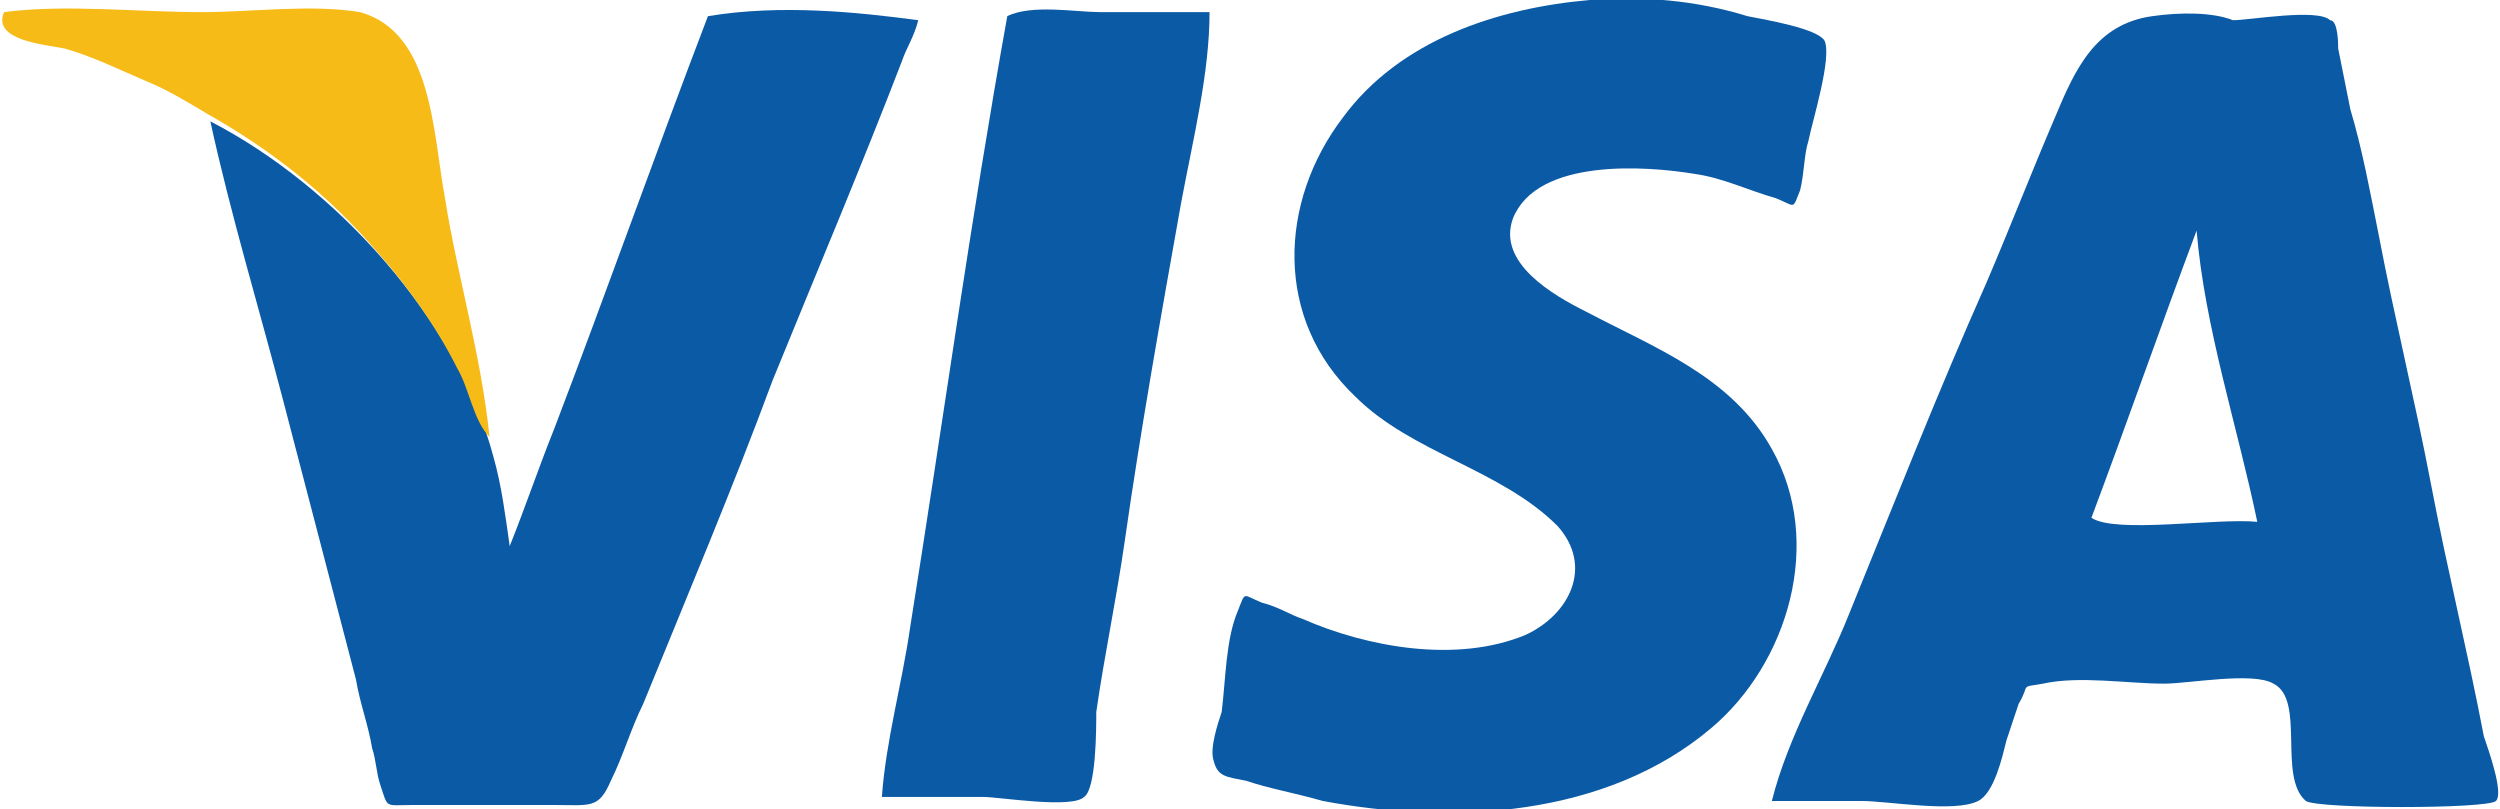
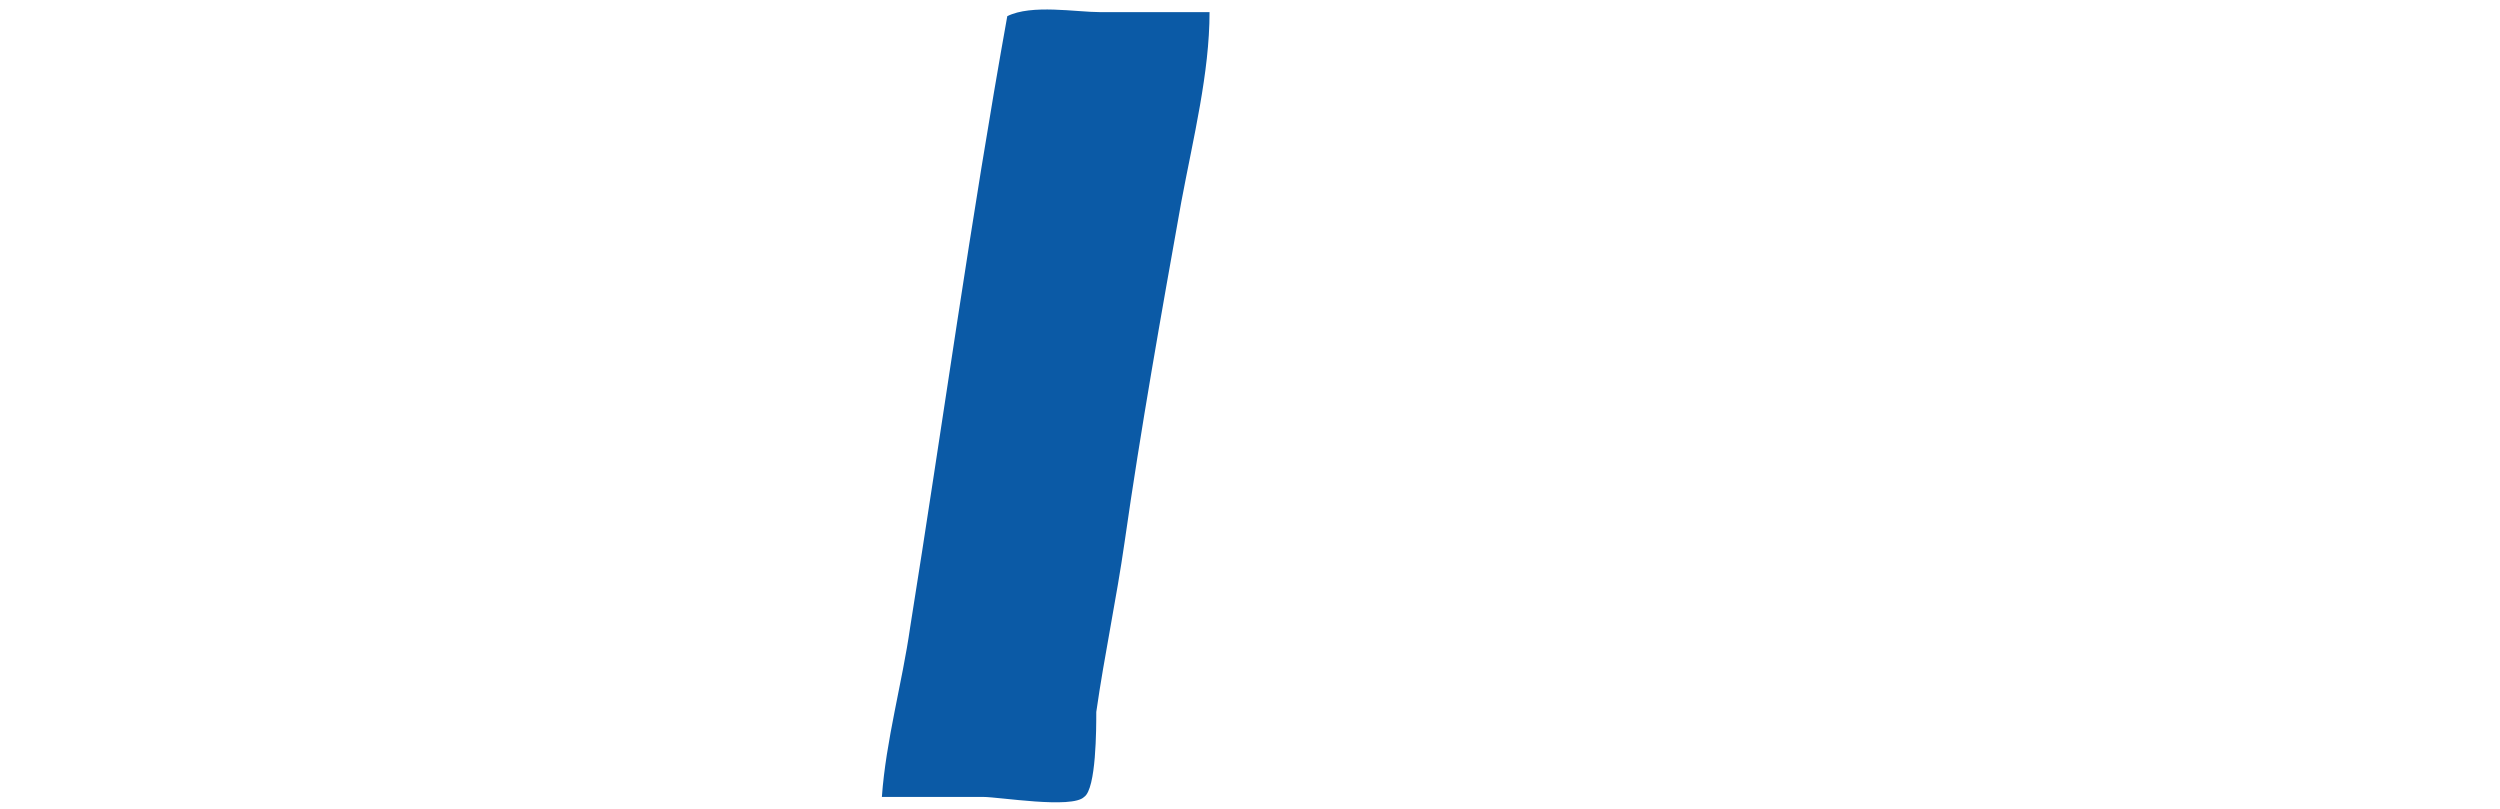
<svg xmlns="http://www.w3.org/2000/svg" version="1.1" id="Layer_1" x="0px" y="0px" width="61.8px" height="20px" viewBox="0 0 61.8 20" style="enable-background:new 0 0 61.8 20;" xml:space="preserve">
  <style type="text/css">
	.st0{fill:#0B5AA6;}
	.st1{fill:#F6BB16;}
</style>
  <g id="Layer_1_1_">
-     <path class="st0" d="M53.2,0.4c-1.4,0.2-1.9,1.3-2.4,2.5c-0.6,1.4-1.1,2.7-1.7,4.1c-1.2,2.7-2.3,5.5-3.4,8.2   c-0.6,1.5-1.5,3-1.9,4.6c0.7,0,1.5,0,2.2,0c0.7,0,2.3,0.3,2.9,0c0.4-0.2,0.6-1.1,0.7-1.5c0.1-0.3,0.2-0.6,0.3-0.9   c0.3-0.5,0-0.4,0.6-0.5c0.9-0.2,2.1,0,3,0c0.6,0,2.2-0.3,2.7,0c0.8,0.4,0.1,2.3,0.8,2.9c0.3,0.2,4.5,0.2,4.7,0   c0.2-0.2-0.2-1.3-0.3-1.6c-0.4-2.1-0.9-4.1-1.3-6.2c-0.4-2.1-0.9-4.1-1.3-6.2c-0.2-1-0.4-2.1-0.7-3.1c-0.1-0.5-0.2-1-0.3-1.5   c0-0.1,0-0.7-0.2-0.7c-0.3-0.3-2,0-2.4,0C54.7,0.3,53.9,0.3,53.2,0.4z M51.7,12.8c0.9-2.4,1.7-4.7,2.6-7.1c0.2,2.4,1,4.8,1.5,7.2   C54.8,12.8,52.3,13.2,51.7,12.8z" />
-     <path class="st0" d="M39.3,0c-2.3,0.2-4.7,1-6.1,2.9c-1.6,2.1-1.7,5,0.3,6.9c1.4,1.4,3.6,1.8,5,3.2c0.9,1,0.3,2.2-0.8,2.7   c-1.7,0.7-3.9,0.3-5.5-0.4c-0.3-0.1-0.6-0.3-1-0.4c-0.5-0.2-0.4-0.3-0.6,0.2c-0.3,0.7-0.3,1.7-0.4,2.5c-0.1,0.3-0.3,0.9-0.2,1.2   c0.1,0.4,0.3,0.4,0.8,0.5c0.6,0.2,1.2,0.3,1.9,0.5c3.2,0.6,7,0.4,9.6-1.8c1.9-1.6,2.8-4.6,1.5-6.9c-1-1.8-2.9-2.5-4.6-3.4   c-0.8-0.4-2.2-1.2-1.8-2.3c0.6-1.5,3.3-1.3,4.5-1.1c0.7,0.1,1.3,0.4,2,0.6c0.5,0.2,0.4,0.3,0.6-0.2c0.1-0.4,0.1-0.9,0.2-1.2   c0.1-0.5,0.6-2.1,0.4-2.5c-0.2-0.3-1.4-0.5-1.9-0.6C41.9,0,40.6-0.1,39.3,0z" />
-     <path class="st0" d="M17.5,0.4c-1.3,3.4-2.5,6.8-3.8,10.2c-0.4,1-0.7,1.9-1.1,2.9c-0.1-0.7-0.2-1.5-0.4-2.2c-0.9-3.4-3.9-6.7-7-8.3   c0.5,2.3,1.2,4.6,1.8,6.9c0.6,2.3,1.2,4.6,1.8,6.9c0.1,0.6,0.3,1.1,0.4,1.7c0.1,0.3,0.1,0.6,0.2,0.9c0.2,0.6,0.1,0.5,0.8,0.5   c1.1,0,2.3,0,3.5,0c0.9,0,1.1,0.1,1.4-0.6c0.3-0.6,0.5-1.3,0.8-1.9c1.1-2.7,2.2-5.3,3.2-8c1.1-2.7,2.2-5.3,3.2-7.9   c0.1-0.3,0.3-0.6,0.4-1C21.2,0.3,19.3,0.1,17.5,0.4z" />
    <path class="st0" d="M24.9,0.4c-0.9,5-1.6,10.1-2.4,15.1c-0.2,1.4-0.6,2.8-0.7,4.2c0.8,0,1.7,0,2.5,0c0.4,0,2.2,0.3,2.5,0   c0.3-0.2,0.3-1.7,0.3-2.1c0.2-1.4,0.5-2.8,0.7-4.2c0.4-2.8,0.9-5.6,1.4-8.4c0.3-1.6,0.7-3.2,0.7-4.7c-0.9,0-1.8,0-2.7,0   C26.6,0.3,25.5,0.1,24.9,0.4z" />
-     <path class="st1" d="M0.1,0.3C-0.2,1,1.1,1.1,1.6,1.2c0.7,0.2,1.3,0.5,2,0.8c0.5,0.2,1,0.5,1.5,0.8c1.6,0.9,3,2,4.2,3.4   c0.8,0.9,1.5,1.9,2,2.9c0.3,0.5,0.4,1.3,0.8,1.7c-0.2-2-0.8-4-1.1-5.9c-0.3-1.6-0.3-4.1-2.1-4.6C7.7,0.1,6.2,0.3,5,0.3   C3.4,0.3,1.6,0.1,0.1,0.3z" />
  </g>
</svg>